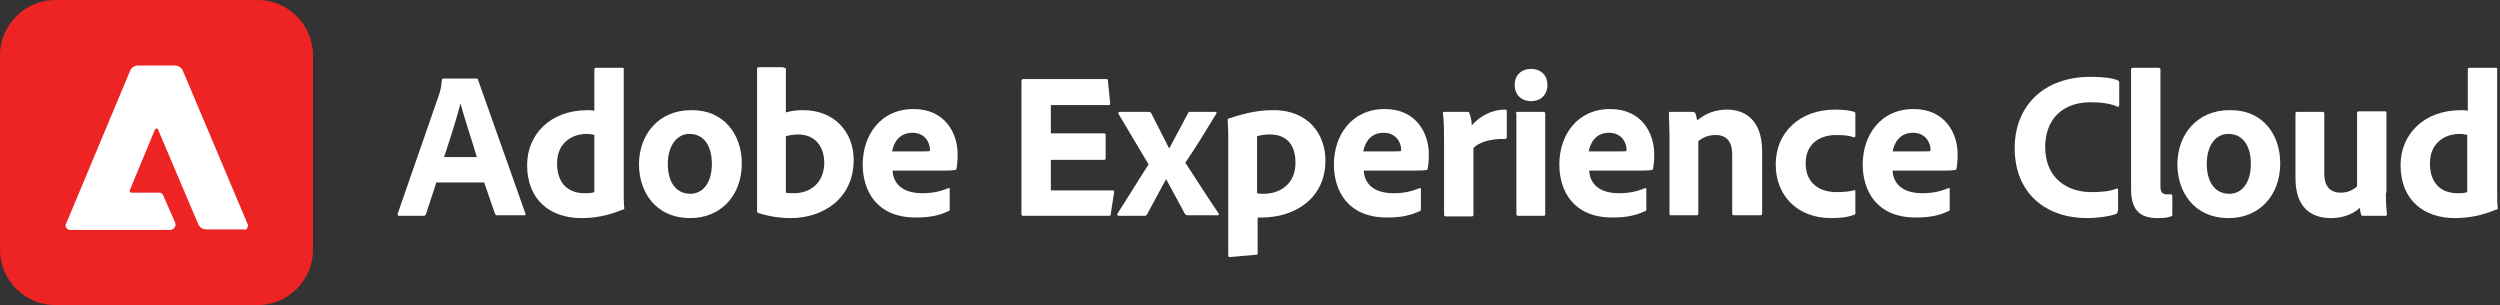
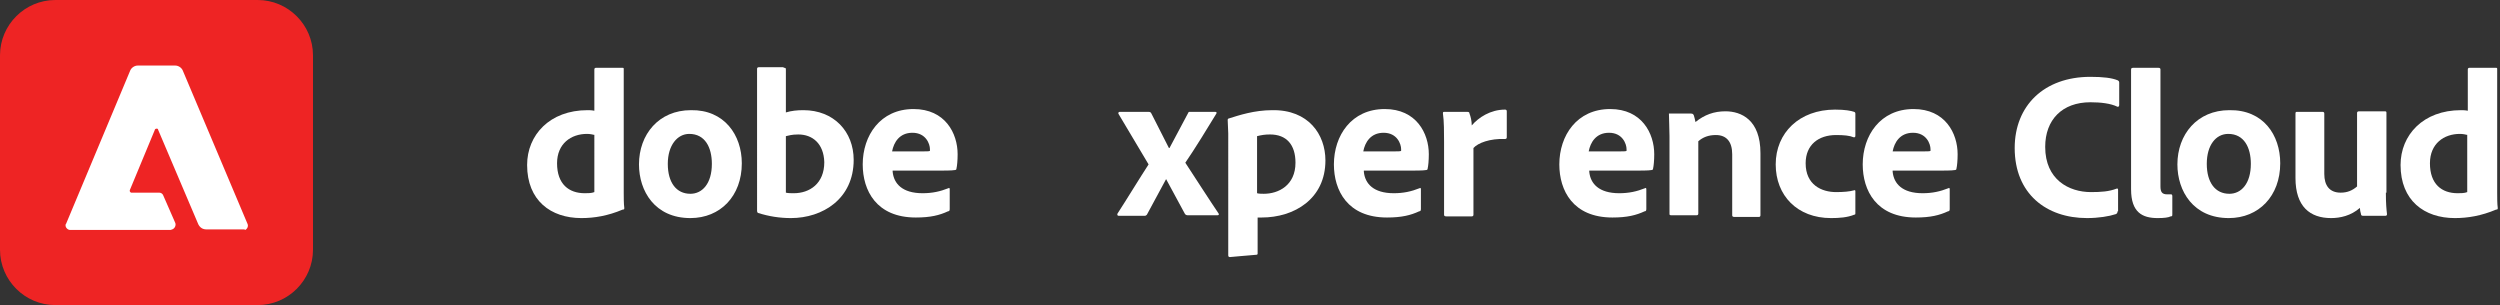
<svg xmlns="http://www.w3.org/2000/svg" id="Layer_1" x="0px" y="0px" viewBox="0 0 442.5 54" style="enable-background:new 0 0 442.5 54;" xml:space="preserve">
  <rect x="0" y="0" width="442.5" height="54" fill="#333333" stroke="none" />
  <style type="text/css"> .st0{fill:#EE2424;} .st1{fill:#FFFFFF;} </style>
  <g>
    <path class="st0" d="M9.8,0h35.8c5.4,0,9.8,4.4,9.8,9.8v34.4c0,5.4-4.4,9.8-9.8,9.8H9.8C4.4,54,0,49.6,0,44.2V9.8 C0,4.4,4.4,0,9.8,0" />
    <path class="st1" d="M43.1,40.6h-6.6c-0.6,0-1.1-0.3-1.4-0.9L28,23c0-0.2-0.2-0.3-0.4-0.2c-0.1,0-0.2,0.1-0.2,0.2l-4.4,10.6 c-0.1,0.2,0,0.4,0.2,0.5c0,0,0.1,0,0.1,0h4.9c0.3,0,0.6,0.2,0.7,0.5l2.1,4.8c0.2,0.4,0,1-0.5,1.2c-0.1,0-0.2,0.1-0.3,0.1H12.4 c-0.4,0-0.8-0.4-0.8-0.8c0-0.1,0-0.2,0.1-0.3l11.3-27c0.2-0.6,0.8-1,1.4-1H31c0.6,0,1.2,0.4,1.4,1l11.4,27c0.2,0.4,0,0.9-0.4,1.1 C43.3,40.6,43.2,40.6,43.1,40.6" />
-     <path class="st1" d="M77.2,32.4l-1.8,5.5c-0.1,0.2-0.2,0.3-0.4,0.3h-4.3c-0.3,0-0.3-0.1-0.3-0.4l7.4-21.3c0.1-0.4,0.3-0.9,0.4-2.3 c0-0.1,0.1-0.3,0.2-0.3h5.9c0.2,0,0.3,0,0.3,0.2l8.4,23.7c0.1,0.2,0,0.3-0.2,0.3h-4.8c-0.2,0-0.3-0.1-0.4-0.3l-1.9-5.5H77.2z M84.4,27.8c-0.7-2.4-2.2-6.9-2.9-9.5h0c-0.6,2.5-1.9,6.5-2.9,9.5H84.4z" />
    <path class="st1" d="M93.3,29.2c0-5.3,4-9.7,10.7-9.7c0.3,0,0.7,0,1.2,0.1v-7.3c0-0.2,0.1-0.3,0.3-0.3h4.7c0.2,0,0.2,0.1,0.2,0.2 v21.9c0,0.8,0,2,0.1,2.7c0,0.2,0,0.3-0.3,0.3c-2.6,1.1-5,1.5-7.3,1.5C97.5,38.6,93.3,35.5,93.3,29.2 M105.3,23.9 c-0.4-0.1-0.9-0.2-1.4-0.2c-2.8,0-5.3,1.7-5.3,5.2c0,3.7,2.1,5.3,4.9,5.3c0.6,0,1.2,0,1.7-0.2V23.9z" />
    <path class="st1" d="M131.3,28.9c0,5.8-3.8,9.7-9.1,9.7c-6.3,0-9.1-4.8-9.1-9.5c0-5.3,3.5-9.6,9.2-9.6 C128.2,19.4,131.3,23.9,131.3,28.9 M118.2,29c0,3.3,1.5,5.3,4,5.3c2.1,0,3.8-1.8,3.8-5.3c0-2.9-1.2-5.3-4-5.3 C119.9,23.7,118.2,25.7,118.2,29" />
    <path class="st1" d="M138.7,12c0.3,0,0.4,0,0.4,0.3v7.6c1-0.3,2-0.4,3.1-0.4c5.4,0,8.9,3.8,8.9,8.8c0,6.9-5.5,10.3-11.1,10.3 c-2,0-3.9-0.3-5.8-0.9c-0.1,0-0.2-0.2-0.2-0.4V12.2c0-0.2,0.1-0.3,0.3-0.3H138.7z M141.3,23.8c-1.2,0-1.7,0.2-2.2,0.3v10 c0.4,0.1,0.9,0.1,1.4,0.1c2.8,0,5.4-1.7,5.4-5.5C145.8,25.4,143.8,23.8,141.3,23.8" />
    <path class="st1" d="M158,30.4c0.2,2.1,1.7,3.8,5.3,3.8c1.7,0,3.1-0.3,4.6-0.9c0.1-0.1,0.2,0,0.2,0.2v3.5c0,0.3-0.1,0.4-0.3,0.4 c-1.5,0.7-3.1,1.1-5.7,1.1c-7,0-9.4-4.8-9.4-9.4c0-5.1,3.1-9.8,9-9.8c5.6,0,7.8,4.3,7.8,8c0,1.1-0.1,2.1-0.2,2.5 c0,0.2-0.1,0.3-0.3,0.3c-0.5,0.1-1.9,0.1-3.8,0.1H158z M162.8,26.8c1.2,0,1.7,0,1.8-0.1v-0.3c0-0.9-0.7-2.9-3.1-2.9 c-2.3,0-3.3,1.7-3.6,3.3H162.8z" />
-     <path class="st1" d="M196.6,37.9c0,0.3-0.1,0.3-0.4,0.3h-15.1c-0.2,0-0.3-0.1-0.3-0.3V14.3c0-0.2,0.1-0.3,0.3-0.3h14.6 c0.3,0,0.4,0,0.4,0.3l0.4,4c0,0.2,0,0.3-0.3,0.3H186v5h9.4c0.2,0,0.3,0.1,0.3,0.3v4.1c0,0.2-0.1,0.3-0.3,0.3H186v5.4h10.9 c0.3,0,0.3,0.1,0.3,0.3L196.6,37.9z" />
    <path class="st1" d="M198,20.2c-0.1-0.1-0.1-0.4,0.2-0.4h5.1c0.3,0,0.4,0.1,0.5,0.3l3.1,6.1h0.1l3.3-6.2c0.1-0.2,0.1-0.2,0.3-0.2 h4.5c0.2,0,0.3,0.1,0.2,0.3c-1.2,2-4.1,6.7-5.5,8.7c1.7,2.6,4.6,7.1,5.9,9c0.1,0.2,0,0.3-0.2,0.3h-5.3c-0.2,0-0.4-0.1-0.5-0.3 l-3.3-6.1h0l-3.4,6.3c-0.1,0.1-0.2,0.2-0.4,0.2h-4.6c-0.2,0-0.3-0.2-0.2-0.4c1.5-2.3,4-6.4,5.5-8.7L198,20.2z" />
    <path class="st1" d="M234.6,28.4c0,6.8-5.5,10.1-11.3,10.1c-0.2,0-0.4,0-0.7,0v6.3c0,0.2,0,0.3-0.3,0.3c-1.5,0.1-4.4,0.4-4.6,0.4 c-0.2,0-0.3-0.1-0.3-0.3V23.6c0-0.5-0.1-1.9-0.1-2.4c0,0,0-0.1,0.1-0.2c1.9-0.6,4.6-1.5,7.8-1.5C231.6,19.4,234.6,23.8,234.6,28.4 M222.5,24.1v10.1c0.3,0.1,0.9,0.1,1.2,0.1c2.6,0,5.6-1.5,5.6-5.5c0-3.2-1.6-5-4.5-5C223.9,23.8,223.3,23.9,222.5,24.1" />
    <path class="st1" d="M241.4,30.4c0.2,2.1,1.7,3.8,5.3,3.8c1.7,0,3.1-0.3,4.6-0.9c0.1-0.1,0.2,0,0.2,0.2v3.5c0,0.3-0.1,0.4-0.3,0.4 c-1.5,0.7-3.1,1.1-5.7,1.1c-7,0-9.4-4.8-9.4-9.4c0-5.1,3.1-9.8,9-9.8c5.6,0,7.8,4.3,7.8,8c0,1.1-0.1,2.1-0.2,2.5 c0,0.2-0.1,0.3-0.3,0.3c-0.5,0.1-1.9,0.1-3.8,0.1H241.4z M246.2,26.8c1.2,0,1.7,0,1.8-0.1v-0.3c0-0.9-0.7-2.9-3.1-2.9 c-2.3,0-3.3,1.7-3.6,3.3H246.2z" />
    <path class="st1" d="M259.7,19.8c0.3,0,0.4,0.1,0.4,0.3c0.2,0.5,0.4,1.3,0.4,2.1c1.2-1.4,3.3-2.8,5.9-2.8c0.2,0,0.3,0.1,0.3,0.3 v4.6c0,0.2-0.1,0.3-0.3,0.3c-2.7-0.1-4.8,0.7-5.6,1.6l0,11.8c0,0.2-0.1,0.3-0.3,0.3H256c-0.3,0-0.4-0.1-0.4-0.3V25.1 c0-1.6,0-3.7-0.2-5c0-0.2,0-0.3,0.2-0.3H259.7z" />
-     <path class="st1" d="M268.1,15c0-1.7,1.2-2.8,2.9-2.8c1.8,0,2.9,1.2,2.9,2.8c0,1.7-1.1,2.9-2.9,2.9S268.1,16.7,268.1,15 M268.3,20.1c0-0.2,0.1-0.3,0.3-0.3h4.6c0.2,0,0.3,0.1,0.3,0.3v17.8c0,0.2,0,0.3-0.3,0.3h-4.4c-0.3,0-0.4-0.1-0.4-0.3V20.1z" />
    <path class="st1" d="M281.3,30.4c0.2,2.1,1.7,3.8,5.3,3.8c1.7,0,3.1-0.3,4.6-0.9c0.1-0.1,0.2,0,0.2,0.2v3.5c0,0.3-0.1,0.4-0.3,0.4 c-1.5,0.7-3.1,1.1-5.7,1.1c-7,0-9.4-4.8-9.4-9.4c0-5.1,3.1-9.8,9-9.8c5.6,0,7.8,4.3,7.8,8c0,1.1-0.1,2.1-0.2,2.5 c0,0.2-0.1,0.3-0.3,0.3c-0.5,0.1-1.9,0.1-3.8,0.1H281.3z M286.1,26.8c1.2,0,1.7,0,1.8-0.1v-0.3c0-0.9-0.7-2.9-3.1-2.9 c-2.3,0-3.3,1.7-3.6,3.3H286.1z" />
-     <path class="st1" d="M295.5,24.1c0-1.3-0.1-3.2-0.1-4c0-0.2,0-0.3,0.3-0.3h3.9c0.3,0,0.4,0.1,0.5,0.3c0.1,0.3,0.2,0.7,0.3,1.2 c1.6-1.3,3.3-1.9,5.3-1.9c2.8,0,6.2,1.5,6.2,7.4v11c0,0.2-0.1,0.3-0.3,0.3H307c-0.3,0-0.4-0.1-0.4-0.3V27.3c0-2.2-1-3.4-2.9-3.4 c-1.3,0-2.3,0.4-3.1,1.1v12.8c0,0.2-0.1,0.3-0.3,0.3h-4.5c-0.3,0-0.3-0.1-0.3-0.3V24.1z" />
+     <path class="st1" d="M295.5,24.1c0-1.3-0.1-3.2-0.1-4h3.9c0.3,0,0.4,0.1,0.5,0.3c0.1,0.3,0.2,0.7,0.3,1.2 c1.6-1.3,3.3-1.9,5.3-1.9c2.8,0,6.2,1.5,6.2,7.4v11c0,0.2-0.1,0.3-0.3,0.3H307c-0.3,0-0.4-0.1-0.4-0.3V27.3c0-2.2-1-3.4-2.9-3.4 c-1.3,0-2.3,0.4-3.1,1.1v12.8c0,0.2-0.1,0.3-0.3,0.3h-4.5c-0.3,0-0.3-0.1-0.3-0.3V24.1z" />
    <path class="st1" d="M328.4,37.7c0,0.2,0,0.3-0.2,0.3c-1.2,0.5-2.7,0.6-4.1,0.6c-6,0-9.8-4-9.8-9.5c0-5.6,4.2-9.7,10.5-9.7 c1.8,0,2.8,0.2,3.4,0.4c0.2,0.1,0.2,0.2,0.2,0.4l0,3.8c0,0.3-0.1,0.3-0.3,0.3c-0.7-0.3-1.7-0.4-3.1-0.4c-3.1,0-5.4,1.7-5.4,5 c0,3.8,2.8,5.1,5.4,5.1c1.3,0,2.4-0.1,3.1-0.3c0.2-0.1,0.3,0,0.3,0.1V37.7z" />
    <path class="st1" d="M335,30.4c0.2,2.1,1.7,3.8,5.3,3.8c1.7,0,3.1-0.3,4.6-0.9c0.1-0.1,0.2,0,0.2,0.2v3.5c0,0.3-0.1,0.4-0.3,0.4 c-1.5,0.7-3.1,1.1-5.7,1.1c-7,0-9.4-4.8-9.4-9.4c0-5.1,3.1-9.8,9-9.8c5.6,0,7.8,4.3,7.8,8c0,1.1-0.1,2.1-0.2,2.5 c0,0.2-0.1,0.3-0.3,0.3c-0.5,0.1-1.9,0.1-3.8,0.1H335z M339.9,26.8c1.2,0,1.7,0,1.8-0.1v-0.3c0-0.9-0.7-2.9-3.1-2.9 c-2.3,0-3.3,1.7-3.6,3.3H339.9z" />
    <path class="st1" d="M374.8,37.4c0,0.3-0.1,0.4-0.3,0.5c-1.2,0.4-3.1,0.7-5.1,0.7c-7.2,0-12.8-4.3-12.8-12.4 c0-7.5,5.2-12.6,13.4-12.6c2.3,0,3.8,0.2,4.8,0.6c0.2,0.1,0.3,0.2,0.3,0.4v4c0,0.3-0.2,0.3-0.3,0.3c-1.2-0.6-3-0.8-4.8-0.8 c-5,0-8,3.1-8,7.9c0,5.8,4.2,8,8.1,8c1.8,0,3.2-0.1,4.5-0.6c0.2-0.1,0.3,0,0.3,0.2V37.4z" />
    <path class="st1" d="M377.2,12.3c0-0.2,0.1-0.3,0.4-0.3h4.4c0.3,0,0.4,0.1,0.4,0.3V33c0,1,0.3,1.4,1.2,1.4c0.3,0,0.3,0,0.7,0 c0.1,0,0.2,0.1,0.2,0.3v3.2c0,0.3,0,0.4-0.3,0.4c-0.4,0.2-1.1,0.3-2.3,0.3c-2.7,0-4.7-1-4.7-5.1V12.3z" />
    <path class="st1" d="M403.6,28.9c0,5.8-3.8,9.7-9.1,9.7c-6.3,0-9.1-4.8-9.1-9.5c0-5.3,3.5-9.6,9.2-9.6 C400.6,19.4,403.6,23.9,403.6,28.9 M390.6,29c0,3.3,1.5,5.3,4,5.3c2.1,0,3.8-1.8,3.8-5.3c0-2.9-1.2-5.3-4-5.3 C392.2,23.7,390.6,25.7,390.6,29" />
    <path class="st1" d="M422.3,34.1c0,1.9,0.1,3,0.2,3.8c0,0.2-0.1,0.3-0.3,0.3h-3.9c-0.3,0-0.4-0.1-0.4-0.3c-0.1-0.3-0.2-0.8-0.2-1.1 c-1.6,1.4-3.5,1.8-5.1,1.8c-3.7,0-6.3-2-6.3-7.1V20.1c0-0.3,0.1-0.3,0.3-0.3h4.5c0.2,0,0.3,0.1,0.3,0.3v10.7c0,2,0.9,3.3,2.9,3.3 c1.2,0,2.1-0.4,2.9-1.1v-13c0-0.2,0.1-0.3,0.4-0.3h4.5c0.3,0,0.3,0.1,0.3,0.3V34.1z" />
    <path class="st1" d="M424.9,29.2c0-5.3,4-9.7,10.7-9.7c0.3,0,0.7,0,1.2,0.1v-7.3c0-0.2,0.1-0.3,0.3-0.3h4.7c0.2,0,0.2,0.1,0.2,0.2 v21.9c0,0.8,0,2,0.1,2.7c0,0.2,0,0.3-0.3,0.3c-2.6,1.1-5,1.5-7.3,1.5C429.1,38.6,424.9,35.5,424.9,29.2 M436.8,23.9 c-0.4-0.1-0.9-0.2-1.4-0.2c-2.8,0-5.3,1.7-5.3,5.2c0,3.7,2.1,5.3,4.9,5.3c0.6,0,1.2,0,1.7-0.2V23.9z" />
  </g>
</svg>